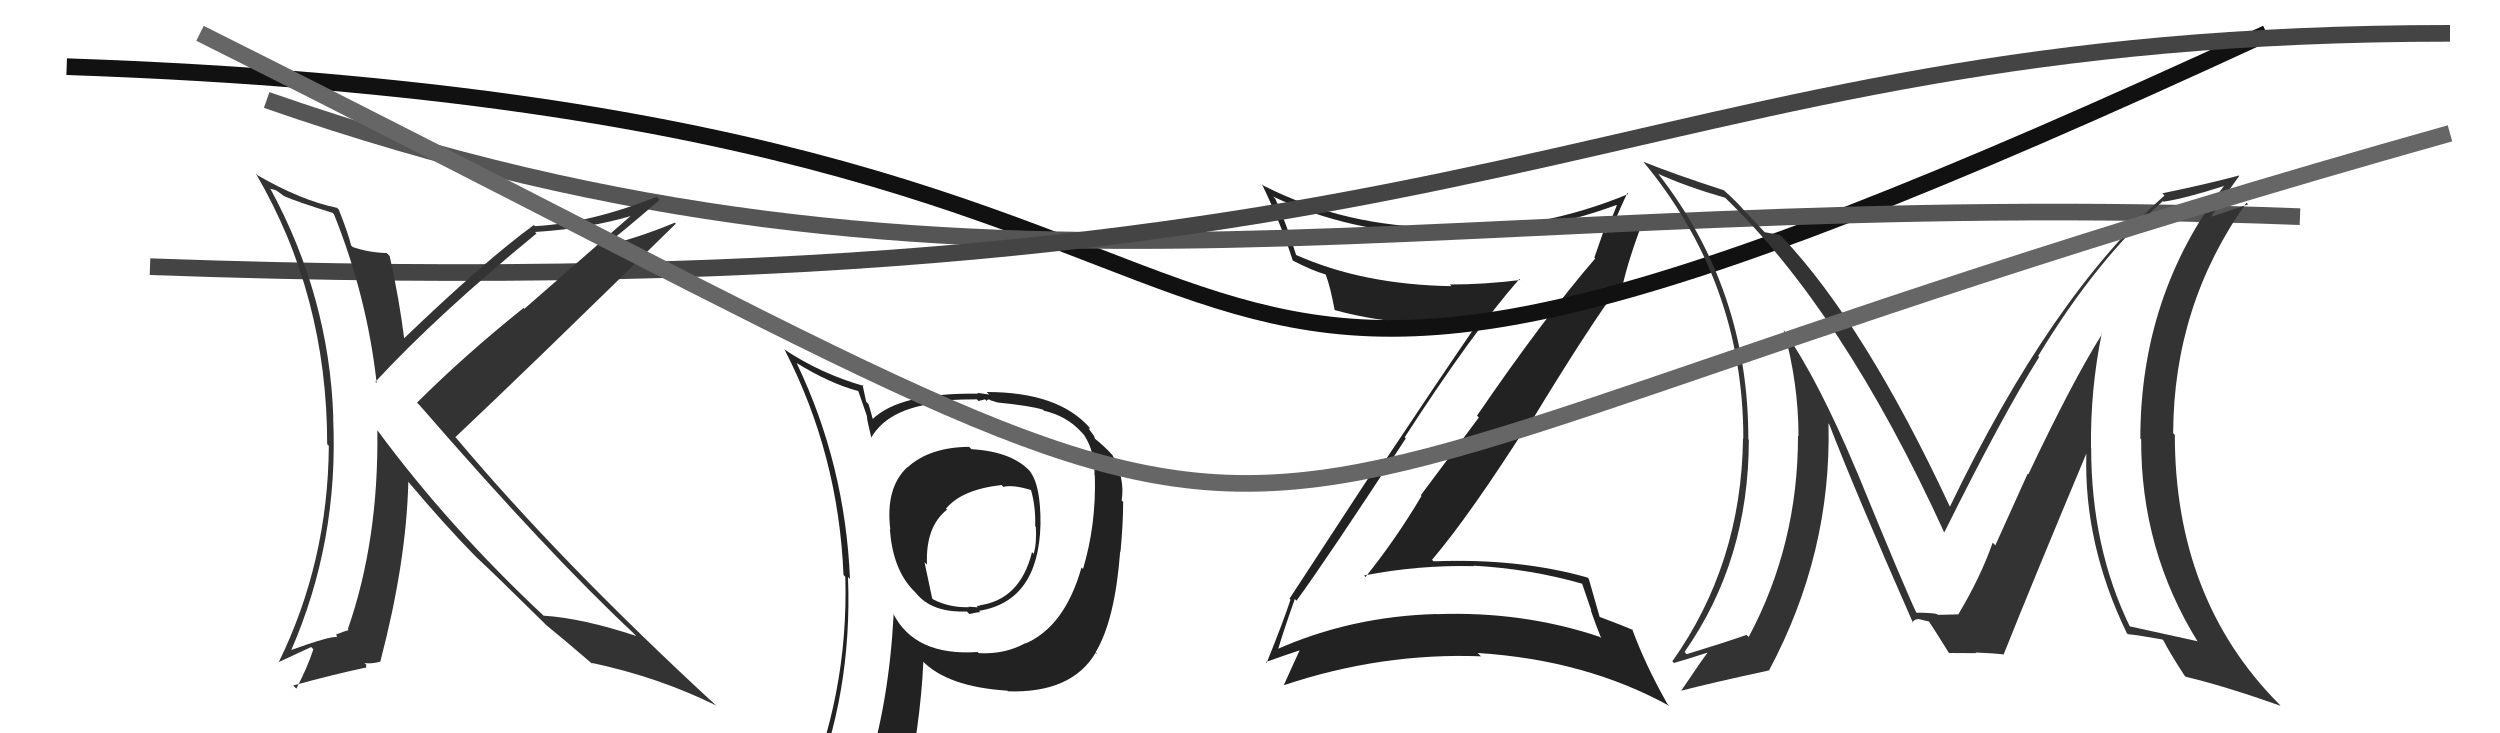
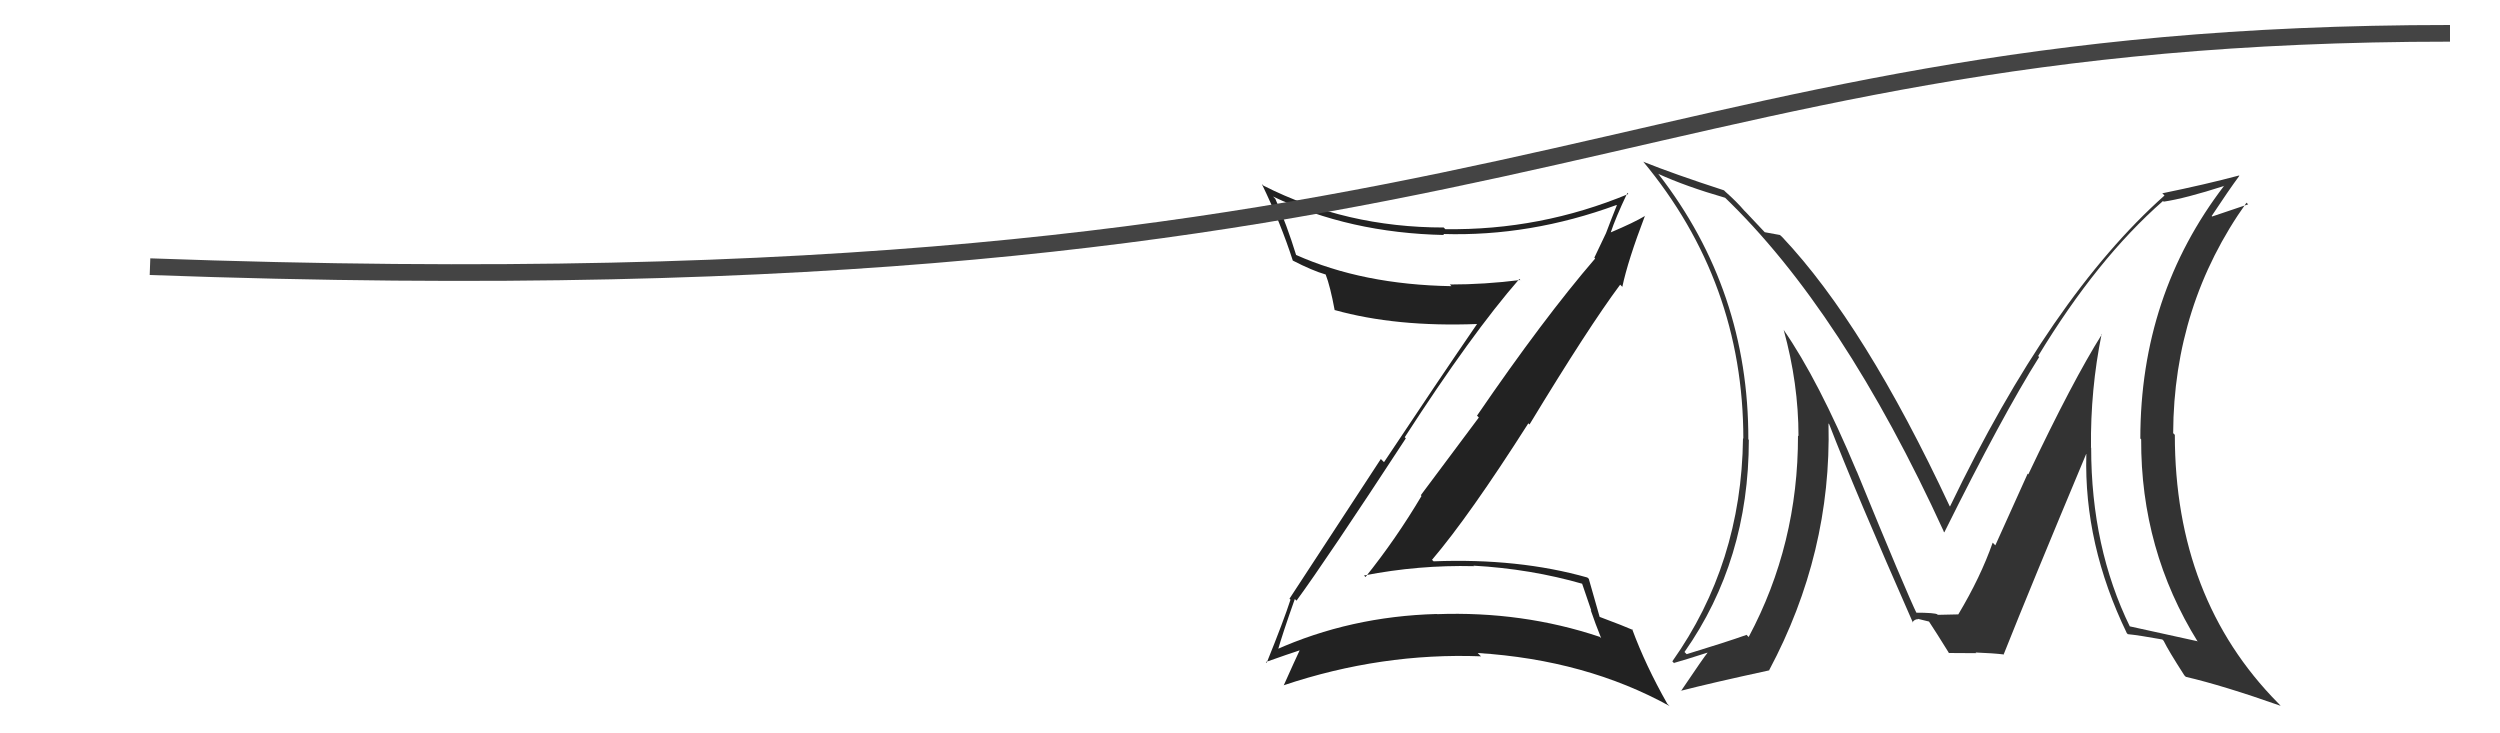
<svg xmlns="http://www.w3.org/2000/svg" width="150" height="44" viewBox="0,0,150,44">
-   <path fill="#222" d="M77.68 35.93L77.68 35.93L77.79 36.04Q79.59 33.58 84.35 26.30L84.24 26.19L84.28 26.24Q88.30 20.02 91.16 16.74L91.31 16.90L91.22 16.80Q89.08 17.07 86.99 17.07L87.09 17.17L87.09 17.17Q81.75 17.08 77.75 15.29L77.86 15.40L77.77 15.31Q77.21 13.49 76.52 11.93L76.44 11.85L76.38 11.79Q80.97 13.98 86.65 14.10L86.69 14.14L86.59 14.04Q91.81 14.20 96.99 12.30L97.04 12.35L97.01 12.32Q96.66 13.19 96.36 13.99L96.22 13.85L95.66 15.46L95.71 15.51Q92.61 19.11 88.62 24.94L88.73 25.05L85.25 29.71L85.29 29.76Q83.76 32.34 81.93 34.62L81.80 34.49L81.84 34.53Q85.12 33.89 88.43 33.97L88.47 34.00L88.41 33.94Q91.83 34.13 94.99 35.04L94.91 34.97L95.48 36.64L95.44 36.60Q95.73 37.45 96.07 38.29L96.07 38.29L95.98 38.21Q91.35 36.66 86.21 36.85L86.17 36.81L86.20 36.84Q81.02 36.98 76.52 39.00L76.66 39.13L76.64 39.12Q76.96 37.99 77.69 35.94ZM75.99 39.76L76.05 39.82L75.95 39.72Q77.30 39.24 78.10 38.98L77.95 38.82L78.03 38.91Q77.70 39.61 77.02 41.13L77.03 41.14L77.01 41.12Q82.88 39.15 88.86 39.38L88.80 39.32L88.66 39.18Q95.16 39.59 100.19 42.37L100.19 42.38L100.04 42.23Q98.73 39.92 97.93 37.75L97.99 37.81L97.98 37.80Q97.49 37.58 95.97 37.01L95.81 36.85L95.98 37.02Q95.75 36.22 95.33 34.74L95.37 34.77L95.24 34.65Q91.11 33.48 86.01 33.68L86.06 33.72L85.92 33.59Q88.16 30.96 91.70 25.40L91.61 25.31L91.77 25.47Q95.31 19.63 97.21 17.08L97.32 17.19L97.34 17.21Q97.67 15.64 98.70 12.94L98.70 12.94L98.71 12.95Q98.07 13.34 96.63 13.95L96.64 13.96L96.64 13.96Q96.92 13.10 97.64 11.58L97.62 11.55L97.70 11.64Q92.43 13.83 86.72 13.75L86.58 13.61L86.62 13.65Q80.76 13.65 75.81 11.14L75.73 11.06L75.71 11.04Q76.85 13.40 77.57 15.64L77.59 15.66L77.56 15.63Q78.74 16.24 79.54 16.47L79.44 16.37L79.54 16.47Q79.81 17.16 80.08 18.61L79.99 18.52L80.07 18.60Q83.76 19.63 88.64 19.44L88.73 19.53L88.63 19.43Q86.35 22.75 83.04 27.73L82.85 27.54L77.37 35.92L77.43 35.98Q77.03 37.22 76.00 39.77Z" />
-   <path fill="#222" d="M58.23 26.89L58.23 26.90L58.15 26.81Q55.77 26.83 54.44 28.05L54.43 28.04L54.43 28.04Q53.11 29.28 53.42 31.79L53.34 31.71L53.39 31.76Q53.57 34.15 54.79 35.41L54.92 35.54L54.95 35.57Q55.89 36.77 58.02 36.69L58.13 36.81L58.17 36.84Q58.63 36.73 58.82 36.73L58.83 36.74L58.74 36.65Q62.31 36.08 62.43 31.47L62.54 31.58L62.43 31.47Q62.45 29.06 61.77 28.26L61.95 28.45L61.93 28.42Q60.84 27.10 58.29 26.95ZM61.50 38.57L61.57 38.64L61.52 38.59Q60.29 39.27 58.73 39.19L58.67 39.13L58.66 39.12Q54.88 39.38 53.58 36.79L53.58 36.79L53.62 36.82Q53.35 42.08 52.02 46.34L52.13 46.45L52.07 46.39Q50.26 46.86 48.62 47.59L48.60 47.57L48.66 47.63Q51.15 41.59 50.88 34.62L50.81 34.55L51.00 34.74Q50.71 27.86 47.81 21.81L47.85 21.84L47.78 21.77Q49.77 23.00 51.48 23.46L51.50 23.47L52.00 24.92L52.01 24.94Q52.01 25.17 52.28 26.27L52.25 26.25L52.27 26.26Q53.40 24.31 56.98 24.12L56.91 24.05L56.87 24.01Q57.73 23.96 58.61 23.96L58.71 24.06L59.10 23.96L59.22 24.07Q59.20 23.94 59.39 23.98L59.43 24.02L59.86 24.15L59.86 24.15Q61.85 24.35 62.57 24.58L62.57 24.57L62.65 24.65Q63.98 24.95 64.86 25.90L64.94 25.99L65.03 26.08Q65.71 27.10 65.67 28.51L65.67 28.51L65.69 28.53Q65.78 31.47 64.98 34.14L65.01 34.17L64.89 34.05Q63.89 37.58 61.53 38.61ZM65.84 39.27L65.80 39.19L65.74 39.13Q66.90 37.20 67.21 33.09L67.17 33.05L67.23 33.11Q67.39 31.37 67.39 30.12L67.41 30.14L67.30 30.02Q67.51 28.71 66.75 27.31L66.62 27.17L66.66 27.21Q66.18 26.70 65.69 26.32L65.70 26.33L65.64 26.15L65.32 25.72L65.42 25.70L65.41 25.70Q63.54 23.52 59.20 23.52L59.35 23.67L58.64 23.57L58.68 23.62Q53.98 23.56 52.34 25.16L52.43 25.24L52.38 25.20Q52.26 24.73 52.11 24.24L51.97 24.10L51.75 23.08L51.83 23.16Q49.23 22.42 47.02 20.94L47.14 21.05L47.09 21.01Q50.31 27.27 50.61 34.50L50.66 34.55L50.72 34.61Q50.92 41.78 48.07 48.25L48.13 48.32L50.10 47.42L50.07 47.40Q49.78 48.10 49.09 49.66L49.08 49.65L49.15 49.72Q51.85 48.65 54.18 48.31L54.07 48.20L54.21 48.34Q55.24 43.44 55.40 39.71L55.40 39.71L55.31 39.62Q56.82 41.21 60.44 41.44L60.45 41.45L60.48 41.48Q64.30 41.60 65.74 39.16L65.76 39.18ZM60.09 29.10L60.24 29.25L60.21 29.21Q60.79 29.07 61.89 29.41L61.95 29.47L61.85 29.37Q62.15 30.39 62.11 31.57L62.12 31.59L62.15 31.61Q62.21 32.58 62.02 33.23L61.97 33.18L61.92 33.13Q61.20 36.03 58.68 36.33L58.68 36.33L58.79 36.33L58.84 36.37Q58.72 36.33 58.60 36.37L58.68 36.44L58.10 36.40L58.14 36.43Q56.99 36.47 56.00 35.97L55.93 35.90L55.47 33.73L55.62 33.88Q55.52 31.61 56.82 30.58L56.78 30.54L56.76 30.52Q57.70 29.37 60.10 29.10Z" />
-   <path d="M4 4 C92 7,56 39,136 2" stroke="#111" fill="none" />
-   <path d="M16 6 C59 21,86 11,138 13" stroke="#555" fill="none" />
+   <path fill="#222" d="M77.68 35.93L77.68 35.93L77.79 36.04Q79.59 33.58 84.35 26.30L84.24 26.19L84.28 26.24Q88.30 20.02 91.16 16.74L91.31 16.90L91.22 16.80Q89.08 17.07 86.99 17.07L87.09 17.17L87.09 17.17Q81.75 17.08 77.75 15.29L77.86 15.40L77.77 15.31Q77.21 13.49 76.52 11.93L76.44 11.85L76.38 11.79Q80.97 13.98 86.65 14.10L86.69 14.14L86.59 14.04Q91.81 14.20 96.99 12.30L97.04 12.35L97.01 12.32Q96.66 13.19 96.36 13.99L95.66 15.46L95.71 15.51Q92.61 19.11 88.62 24.94L88.73 25.05L85.25 29.71L85.29 29.76Q83.76 32.34 81.93 34.62L81.80 34.49L81.84 34.53Q85.12 33.89 88.43 33.97L88.47 34.00L88.41 33.94Q91.83 34.13 94.99 35.04L94.91 34.97L95.48 36.64L95.44 36.60Q95.73 37.45 96.07 38.29L96.07 38.29L95.98 38.21Q91.35 36.66 86.21 36.85L86.17 36.81L86.20 36.84Q81.02 36.98 76.52 39.00L76.66 39.13L76.64 39.12Q76.96 37.99 77.69 35.94ZM75.99 39.76L76.05 39.82L75.95 39.72Q77.30 39.24 78.10 38.98L77.95 38.82L78.03 38.91Q77.70 39.61 77.02 41.13L77.03 41.14L77.01 41.12Q82.88 39.15 88.86 39.38L88.80 39.32L88.66 39.18Q95.16 39.59 100.19 42.37L100.19 42.38L100.04 42.23Q98.73 39.92 97.93 37.75L97.99 37.81L97.98 37.80Q97.49 37.58 95.97 37.01L95.81 36.85L95.98 37.02Q95.75 36.22 95.33 34.74L95.37 34.77L95.24 34.65Q91.11 33.48 86.01 33.68L86.06 33.72L85.92 33.59Q88.16 30.96 91.70 25.40L91.61 25.31L91.77 25.47Q95.31 19.63 97.21 17.08L97.32 17.19L97.34 17.21Q97.67 15.64 98.70 12.94L98.70 12.94L98.71 12.95Q98.07 13.34 96.63 13.95L96.64 13.96L96.64 13.96Q96.92 13.10 97.64 11.58L97.62 11.55L97.70 11.64Q92.43 13.83 86.72 13.75L86.58 13.61L86.62 13.65Q80.76 13.65 75.81 11.14L75.73 11.06L75.71 11.04Q76.85 13.40 77.57 15.64L77.59 15.66L77.56 15.63Q78.74 16.24 79.54 16.47L79.44 16.37L79.54 16.47Q79.81 17.16 80.08 18.61L79.99 18.52L80.07 18.60Q83.76 19.63 88.64 19.44L88.73 19.53L88.63 19.43Q86.35 22.75 83.04 27.73L82.85 27.54L77.37 35.92L77.43 35.98Q77.03 37.22 76.00 39.77Z" />
  <path d="M9 16 C92 19,96 2,147 2" stroke="#444" fill="none" />
  <path fill="#333" d="M126.13 20.06L126.09 20.02L126.12 20.05Q124.37 22.83 121.70 28.46L121.66 28.42L119.72 32.72L119.56 32.56Q118.84 34.62 117.50 36.86L117.40 36.76L117.51 36.87Q117.95 36.85 116.27 36.89L116.33 36.95L116.25 36.87Q116.14 36.76 114.88 36.76L114.89 36.76L115.06 36.93Q114.34 35.45 111.41 28.29L111.25 28.14L111.40 28.28Q109.10 22.79 107.01 19.78L107.15 19.93L107.02 19.79Q107.91 23.01 107.91 26.17L107.89 26.15L107.88 26.13Q107.89 32.66 104.92 38.22L104.77 38.07L104.80 38.09Q103.56 38.53 101.20 39.25L101.07 39.12L101.07 39.12Q104.93 33.62 104.93 26.39L104.81 26.27L104.90 26.36Q104.92 17.43 99.52 10.46L99.42 10.36L99.47 10.42Q101.16 11.19 103.52 11.87L103.39 11.75L103.42 11.78Q110.56 18.62 116.65 31.94L116.54 31.83L116.66 31.94Q120.14 24.93 122.35 21.42L122.32 21.39L122.29 21.36Q125.82 15.53 129.78 12.06L129.76 12.04L129.82 12.10Q131.11 11.91 133.47 11.15L133.40 11.07L133.46 11.13Q128.42 17.70 128.42 26.31L128.42 26.31L128.47 26.36Q128.44 32.99 131.87 38.51L131.79 38.43L131.83 38.47Q130.52 38.19 127.78 37.58L127.75 37.56L127.80 37.61Q125.47 32.84 125.47 26.87L125.43 26.82L125.46 26.85Q125.42 23.38 126.10 20.03ZM127.52 37.90L127.69 38.07L127.67 38.05Q128.30 38.11 129.75 38.37L129.73 38.36L129.82 38.45Q130.10 39.03 131.06 40.52L131.24 40.70L131.15 40.61Q133.38 41.13 136.84 42.35L136.72 42.22L136.68 42.18Q130.49 35.91 130.49 26.09L130.37 25.97L130.39 25.99Q130.42 18.29 134.79 12.16L134.89 12.26L132.73 12.99L132.70 12.96Q133.71 11.43 134.36 10.55L134.37 10.56L134.34 10.53Q132.36 11.06 129.73 11.60L129.75 11.61L129.87 11.73Q123.06 17.79 117.00 30.39L116.96 30.34L116.98 30.37Q111.89 19.48 106.94 14.23L106.83 14.13L106.80 14.10Q106.44 14.04 105.87 13.93L105.91 13.96L104.77 12.75L104.65 12.63Q104.20 12.10 103.52 11.50L103.47 11.45L103.44 11.42Q100.40 10.43 98.61 9.71L98.60 9.70L98.57 9.67Q104.60 16.92 104.60 26.33L104.68 26.40L104.58 26.30Q104.49 33.82 100.34 39.68L100.51 39.86L100.43 39.78Q101.14 39.58 102.44 39.16L102.36 39.08L102.45 39.17Q102.27 39.37 100.86 41.46L100.86 41.46L100.84 41.45Q102.66 40.98 106.16 40.22L106.27 40.32L106.15 40.21Q109.90 33.18 109.71 25.42L109.69 25.39L109.75 25.45Q111.31 29.49 114.78 37.37L114.77 37.36L114.75 37.34Q114.86 37.15 115.09 37.15L115.07 37.13L115.77 37.30L115.70 37.23Q116.15 37.91 116.95 39.20L116.89 39.14L116.92 39.18Q118.58 39.19 118.58 39.19L118.53 39.15L118.53 39.15Q119.60 39.19 120.25 39.27L120.20 39.22L120.23 39.24Q121.82 35.24 125.17 27.24L125.19 27.26L125.18 27.26Q125.03 32.66 127.61 37.99Z" />
-   <path fill="#333" d="M20.05 12.86L20.00 12.82L20.04 12.86Q22.03 17.82 22.60 22.99L22.55 22.94L22.52 22.91Q26.29 18.84 32.19 14.01L32.02 13.84L32.10 13.92Q35.40 13.71 38.02 12.91L37.96 12.85L31.46 18.53L31.41 18.48Q27.88 21.31 25.02 24.16L25.02 24.16L25.19 24.33Q32.97 33.29 38.03 38.01L38.08 38.06L38.18 38.16Q34.94 37.09 32.62 36.94L32.78 37.10L32.68 37.00Q26.96 31.66 22.66 25.84L22.53 25.71L22.64 25.82Q22.73 32.42 20.87 37.75L20.85 37.73L20.92 37.80Q20.71 37.86 20.22 38.05L20.18 38.01L20.21 38.23L20.21 38.23Q19.88 38.13 17.33 39.05L17.35 39.06L17.42 39.13Q20.33 32.53 19.99 25.07L19.92 25.00L20.00 25.07Q19.76 17.83 16.22 11.32L16.22 11.32L16.59 11.43L17.03 11.76L17.09 11.78L17.10 11.79Q17.74 12.08 19.95 12.77ZM20.33 12.58L20.29 12.54L20.22 12.47Q18.07 12.03 15.44 10.51L15.43 10.49L15.34 10.40Q19.63 17.71 19.63 26.65L19.75 26.77L19.73 26.75Q19.68 33.71 16.71 39.76L16.69 39.74L18.67 38.82L18.80 38.96Q18.46 40.02 17.78 41.32L17.74 41.28L17.59 41.13Q19.98 40.47 21.92 40.06L21.96 40.09L21.98 39.89L21.87 39.78Q22.25 39.85 22.82 39.70L22.82 39.70L22.82 39.69Q24.39 33.69 24.50 28.89L24.54 28.93L24.44 28.84Q26.62 31.43 28.45 33.30L28.48 33.32L28.55 33.40Q29.66 34.43 32.67 37.40L32.65 37.38L32.72 37.45L32.73 37.47Q33.77 38.31 35.63 39.91L35.61 39.89L35.49 39.77Q39.50 40.62 42.97 42.33L42.93 42.29L42.91 42.28Q33.63 33.72 27.39 26.30L27.38 26.29L27.32 26.23Q31.79 22.02 40.55 13.42L40.62 13.49L40.49 13.36Q37.88 14.44 35.86 14.82L36.04 15.00L35.99 14.95Q37.26 14.01 39.58 11.99L39.43 11.85L39.40 11.81Q35.45 13.38 32.10 13.57L32.00 13.47L32.03 13.50Q29.06 15.67 24.19 20.35L24.18 20.35L24.27 20.44Q23.95 17.91 23.38 15.36L23.30 15.28L23.20 15.18Q22.15 15.16 21.16 14.82L21.20 14.86L21.07 14.73Q20.90 14.03 20.33 12.58Z" />
-   <path d="M12 2 C90 41,58 33,147 8" stroke="#666" fill="none" />
</svg>